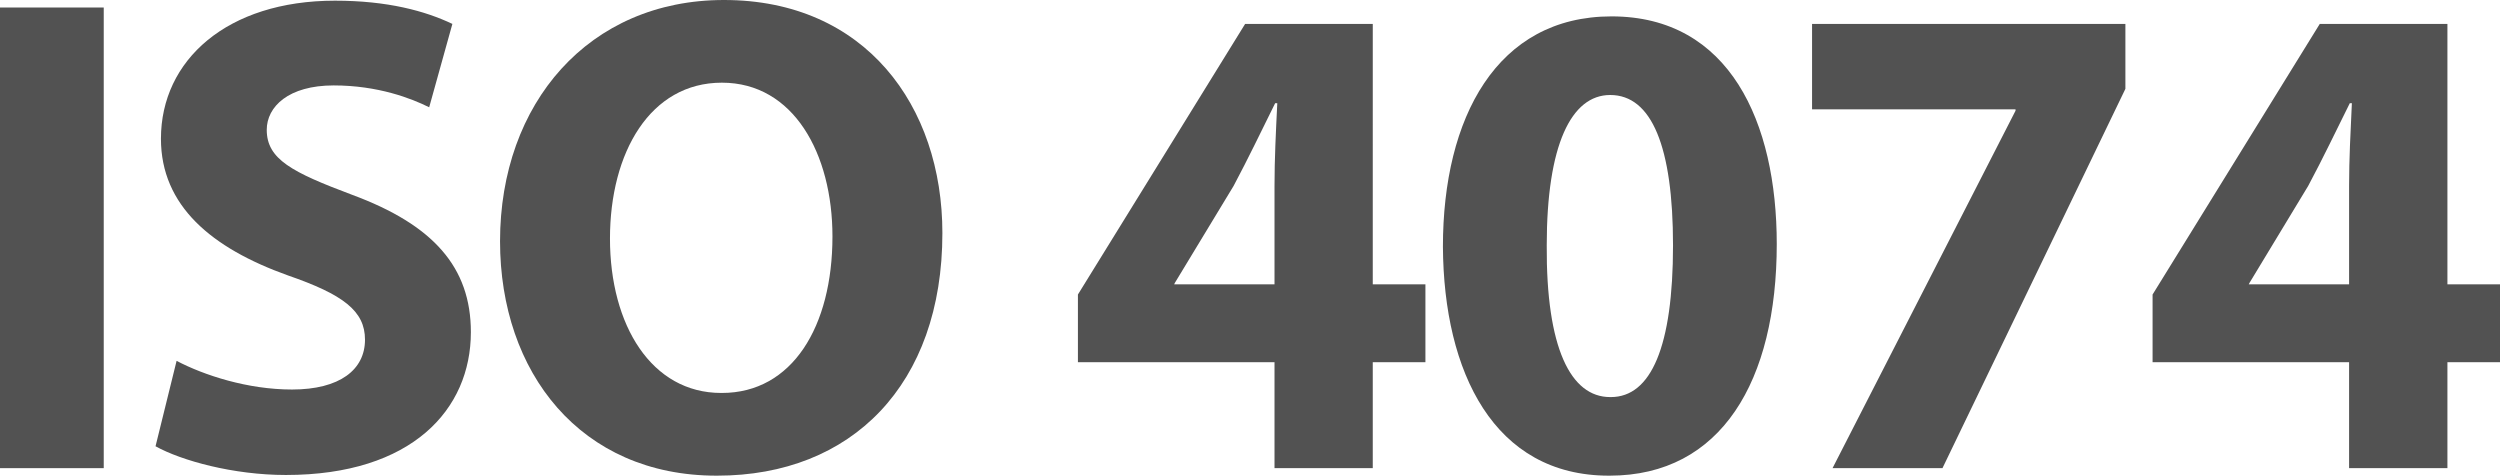
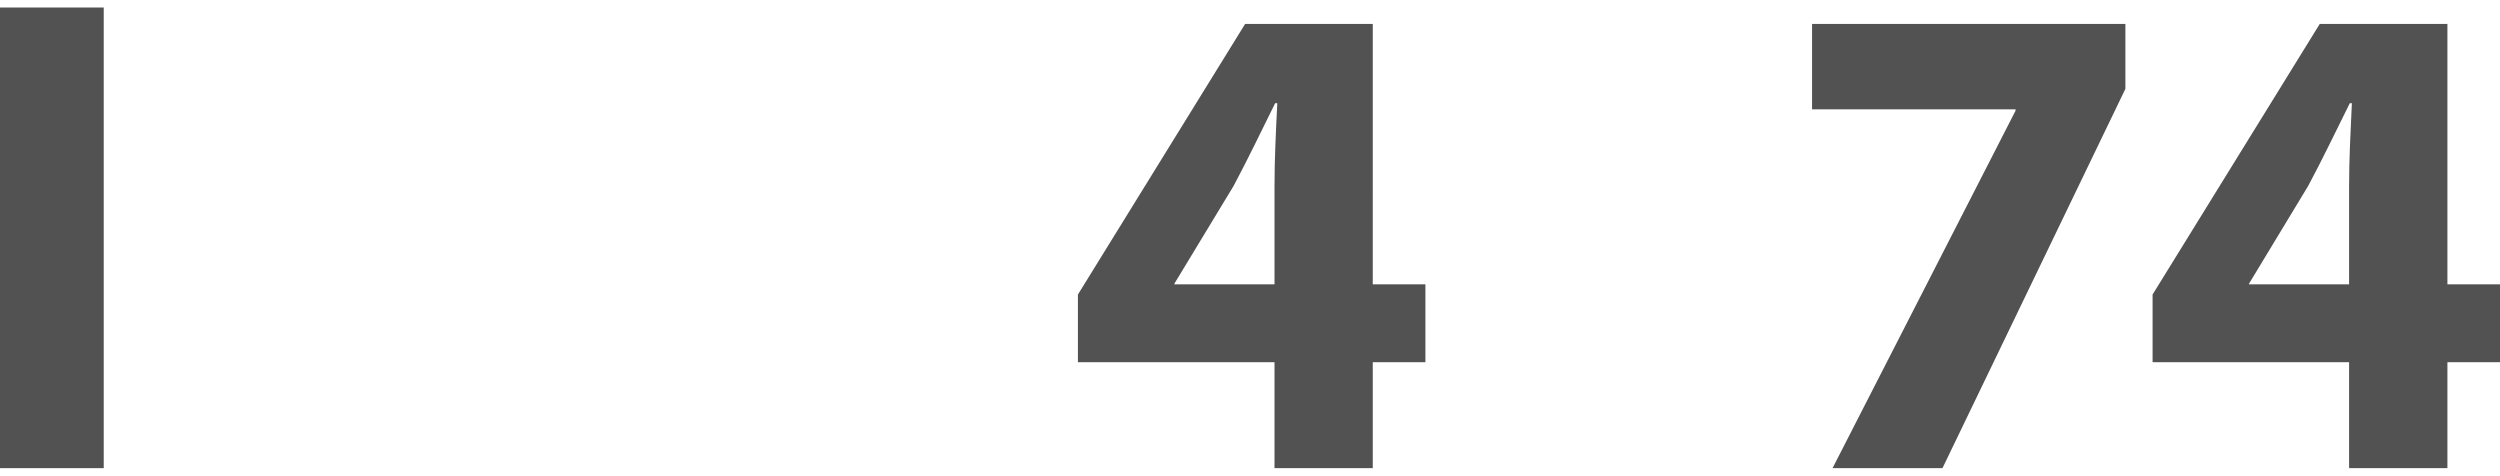
<svg xmlns="http://www.w3.org/2000/svg" width="226" height="43" viewBox="0 0 226 43" fill="none">
  <g clip-path="url(#clip0_56_1662)">
    <path d="M9.378 0.679L9.378 42.321H0L0 0.679L9.378 0.679Z" fill="#525252" />
-     <path d="M15.964 32.621C18.434 33.919 22.383 35.213 26.397 35.213C30.719 35.213 32.996 33.423 32.996 30.705C32.996 28.11 31.028 26.625 26.024 24.896C19.116 22.426 14.549 18.597 14.549 12.543C14.549 5.436 20.531 0.061 30.282 0.061C35.035 0.061 38.431 0.989 40.895 2.161L38.798 9.699C37.196 8.898 34.173 7.722 30.16 7.722C26.088 7.722 24.114 9.638 24.114 11.738C24.114 14.395 26.397 15.57 31.826 17.608C39.171 20.326 42.567 24.155 42.567 30.026C42.567 37.007 37.254 42.939 25.844 42.939C21.09 42.939 16.401 41.641 14.06 40.343L15.964 32.621Z" fill="#525252" />
-     <path d="M64.77 43C52.485 43 45.204 33.671 45.204 21.811C45.204 9.329 53.231 -1.31901e-06 65.446 0C78.219 1.97851e-06 85.192 9.577 85.192 21.067C85.192 34.782 76.984 43 64.828 43L64.77 43ZM65.259 35.523C71.614 35.523 75.254 29.53 75.254 21.376C75.254 13.902 71.743 7.474 65.259 7.474C58.782 7.474 55.142 13.776 55.142 21.563C55.141 29.407 58.904 35.523 65.195 35.523H65.259Z" fill="#525252" />
    <path d="M115.216 42.321L115.216 32.743L97.444 32.743L97.444 26.625L112.56 2.161L124.099 2.161L124.098 25.701H128.858L128.858 32.743H124.098L124.098 42.321H115.216ZM115.216 25.701L115.216 16.806C115.216 14.395 115.338 11.925 115.467 9.329H115.274C113.987 11.925 112.868 14.272 111.518 16.806L106.205 25.575L106.147 25.701H115.216Z" fill="#525252" />
-     <path d="M145.44 43C135.071 43 130.505 33.671 130.44 22.3C130.441 10.627 135.316 1.481 145.684 1.481C156.361 1.481 160.619 11.058 160.619 22.055C160.619 34.412 155.621 43 145.504 43H145.44ZM145.62 35.896C149.26 35.896 151.241 31.323 151.241 22.178C151.241 13.284 149.325 8.588 145.562 8.588C142.044 8.588 139.825 13.097 139.825 22.178C139.767 31.446 141.979 35.896 145.562 35.896H145.62Z" fill="#525252" />
    <path d="M192.136 2.161L192.136 8.031L175.599 42.321H165.662L182.205 10.008V9.886L163.81 9.886L163.81 2.161L192.136 2.161Z" fill="#525252" />
    <path d="M212.358 42.321L212.358 32.743L194.593 32.743L194.593 26.625L209.708 2.161L221.247 2.161L221.247 25.701H226L226 32.743H221.247L221.247 42.321H212.358ZM212.358 25.701L212.358 16.806C212.358 14.395 212.487 11.925 212.609 9.329H212.422C211.129 11.925 210.017 14.272 208.66 16.806L203.353 25.575L203.289 25.701L212.358 25.701Z" fill="#525252" />
  </g>
  <defs>
    <clipPath id="clip0_56_1662">
      <rect width="226" height="43" fill="white" />
    </clipPath>
  </defs>
</svg>